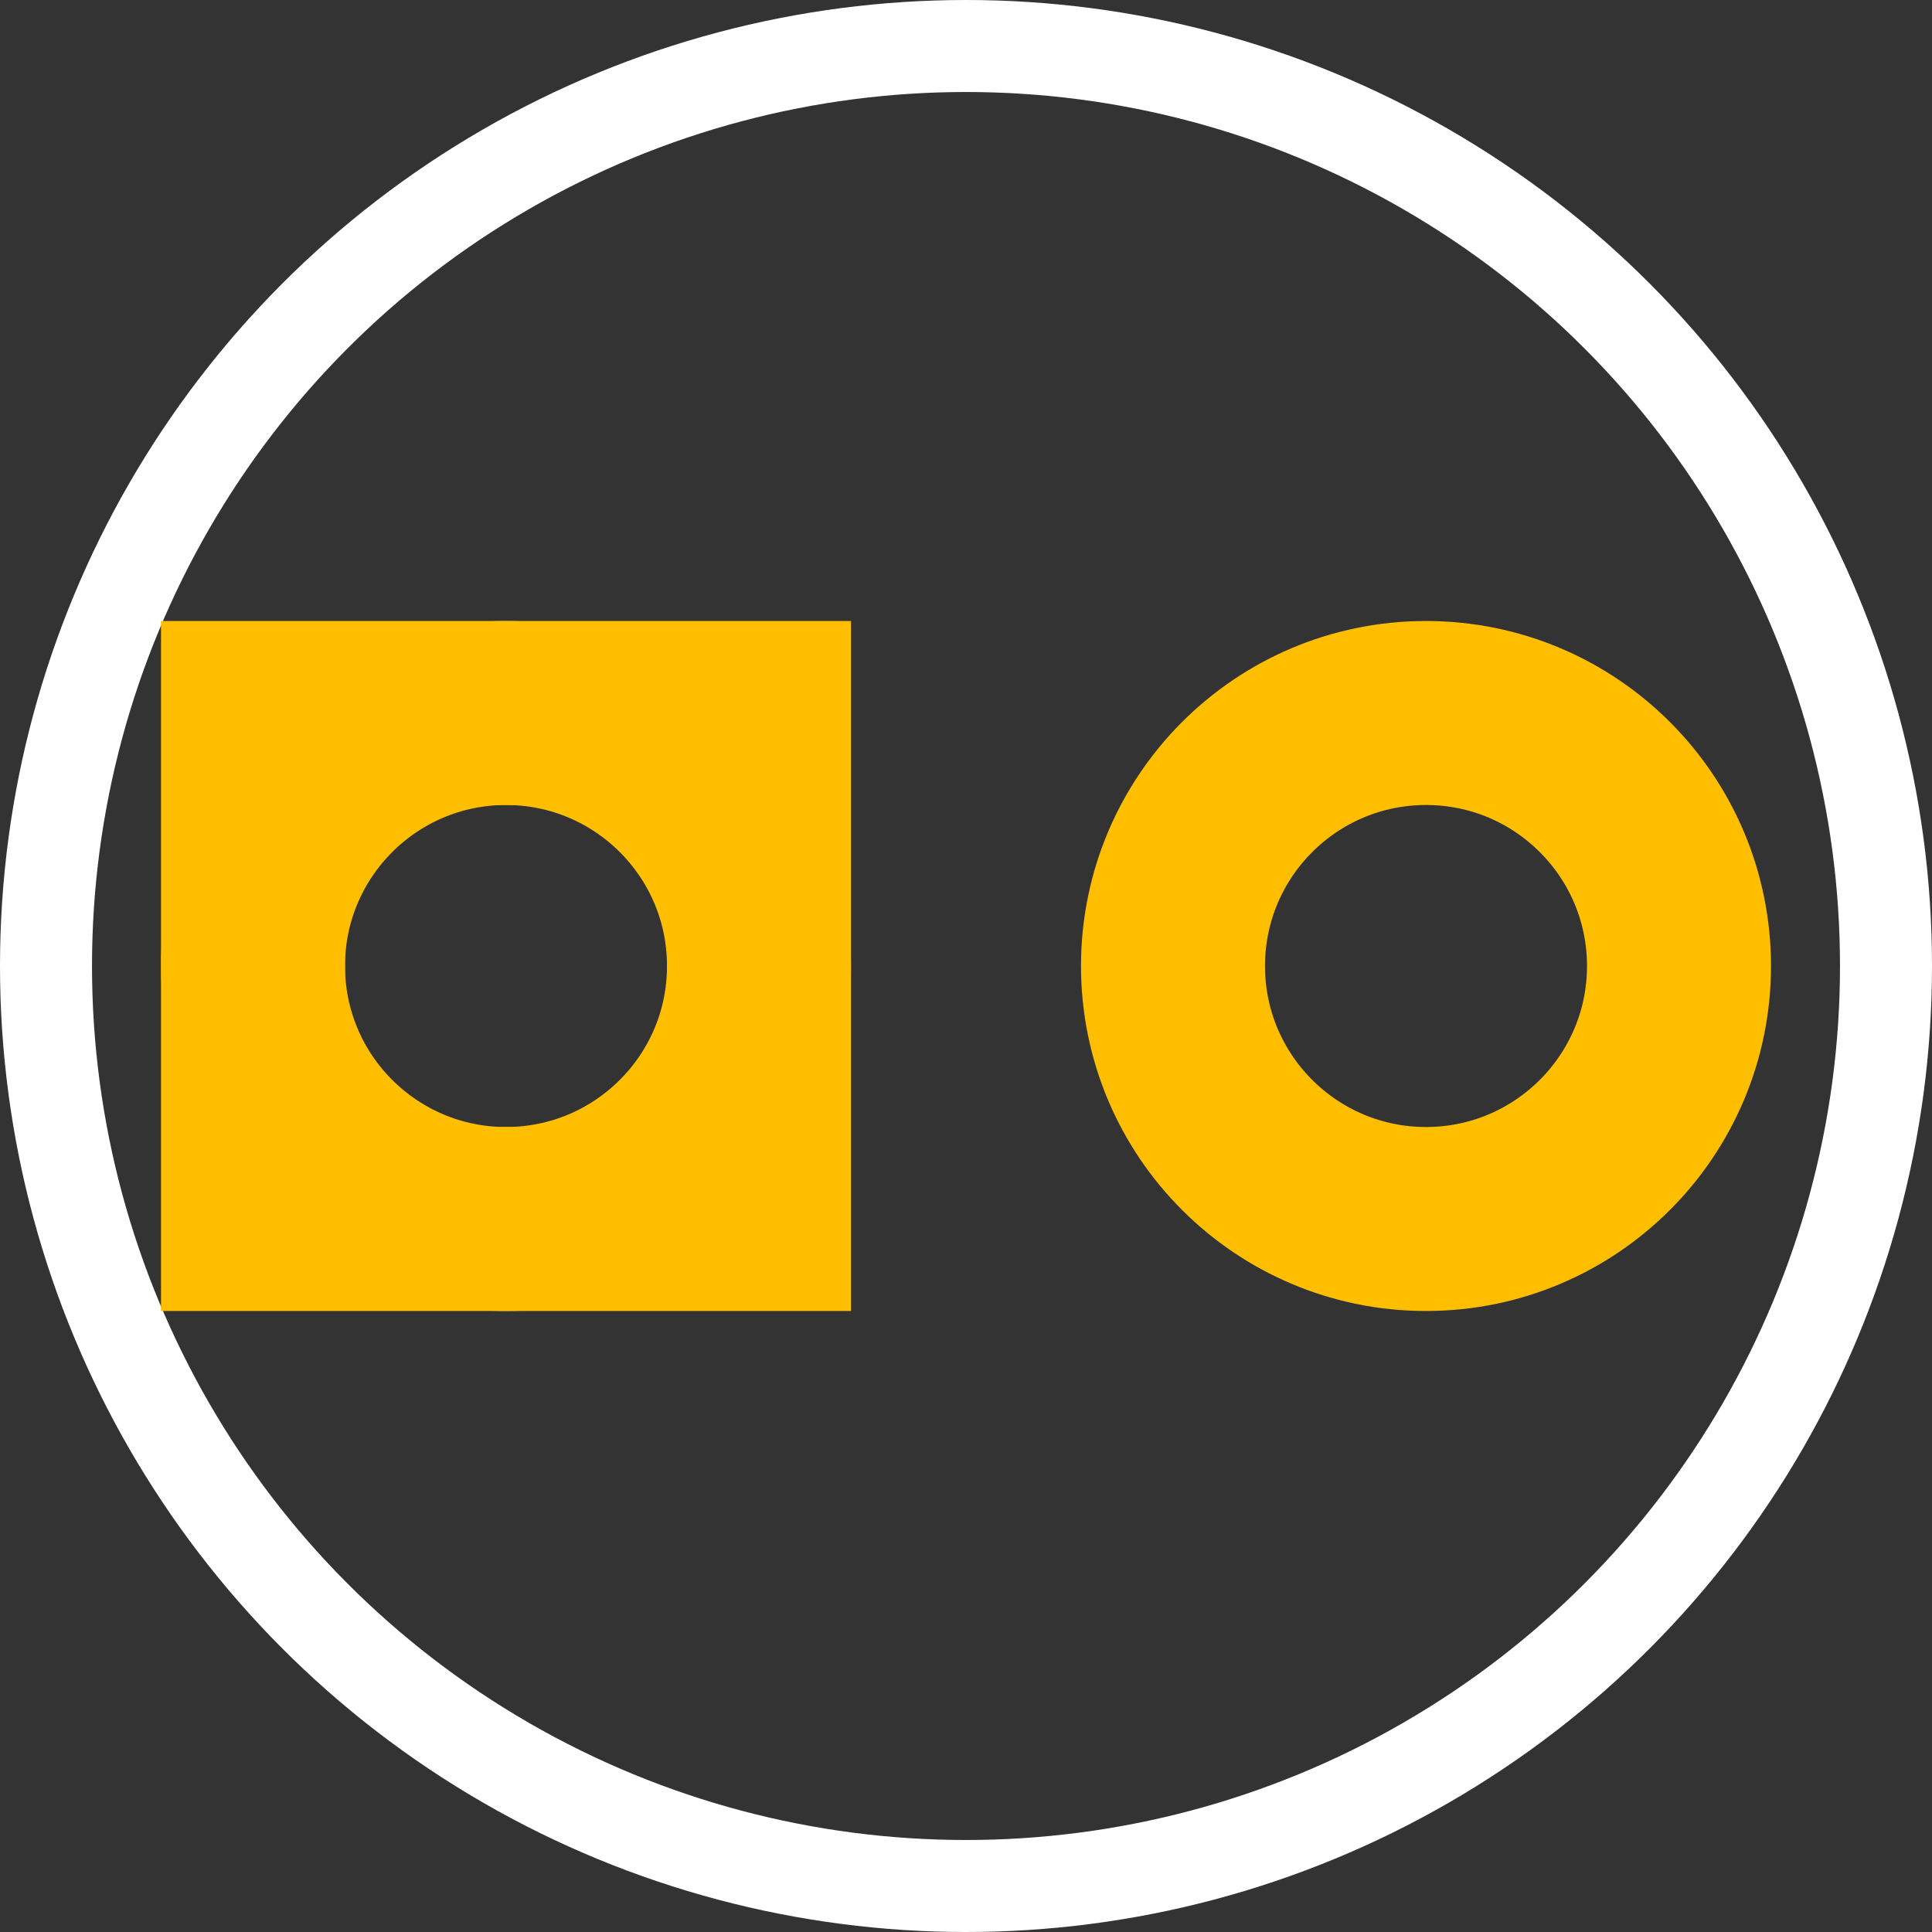
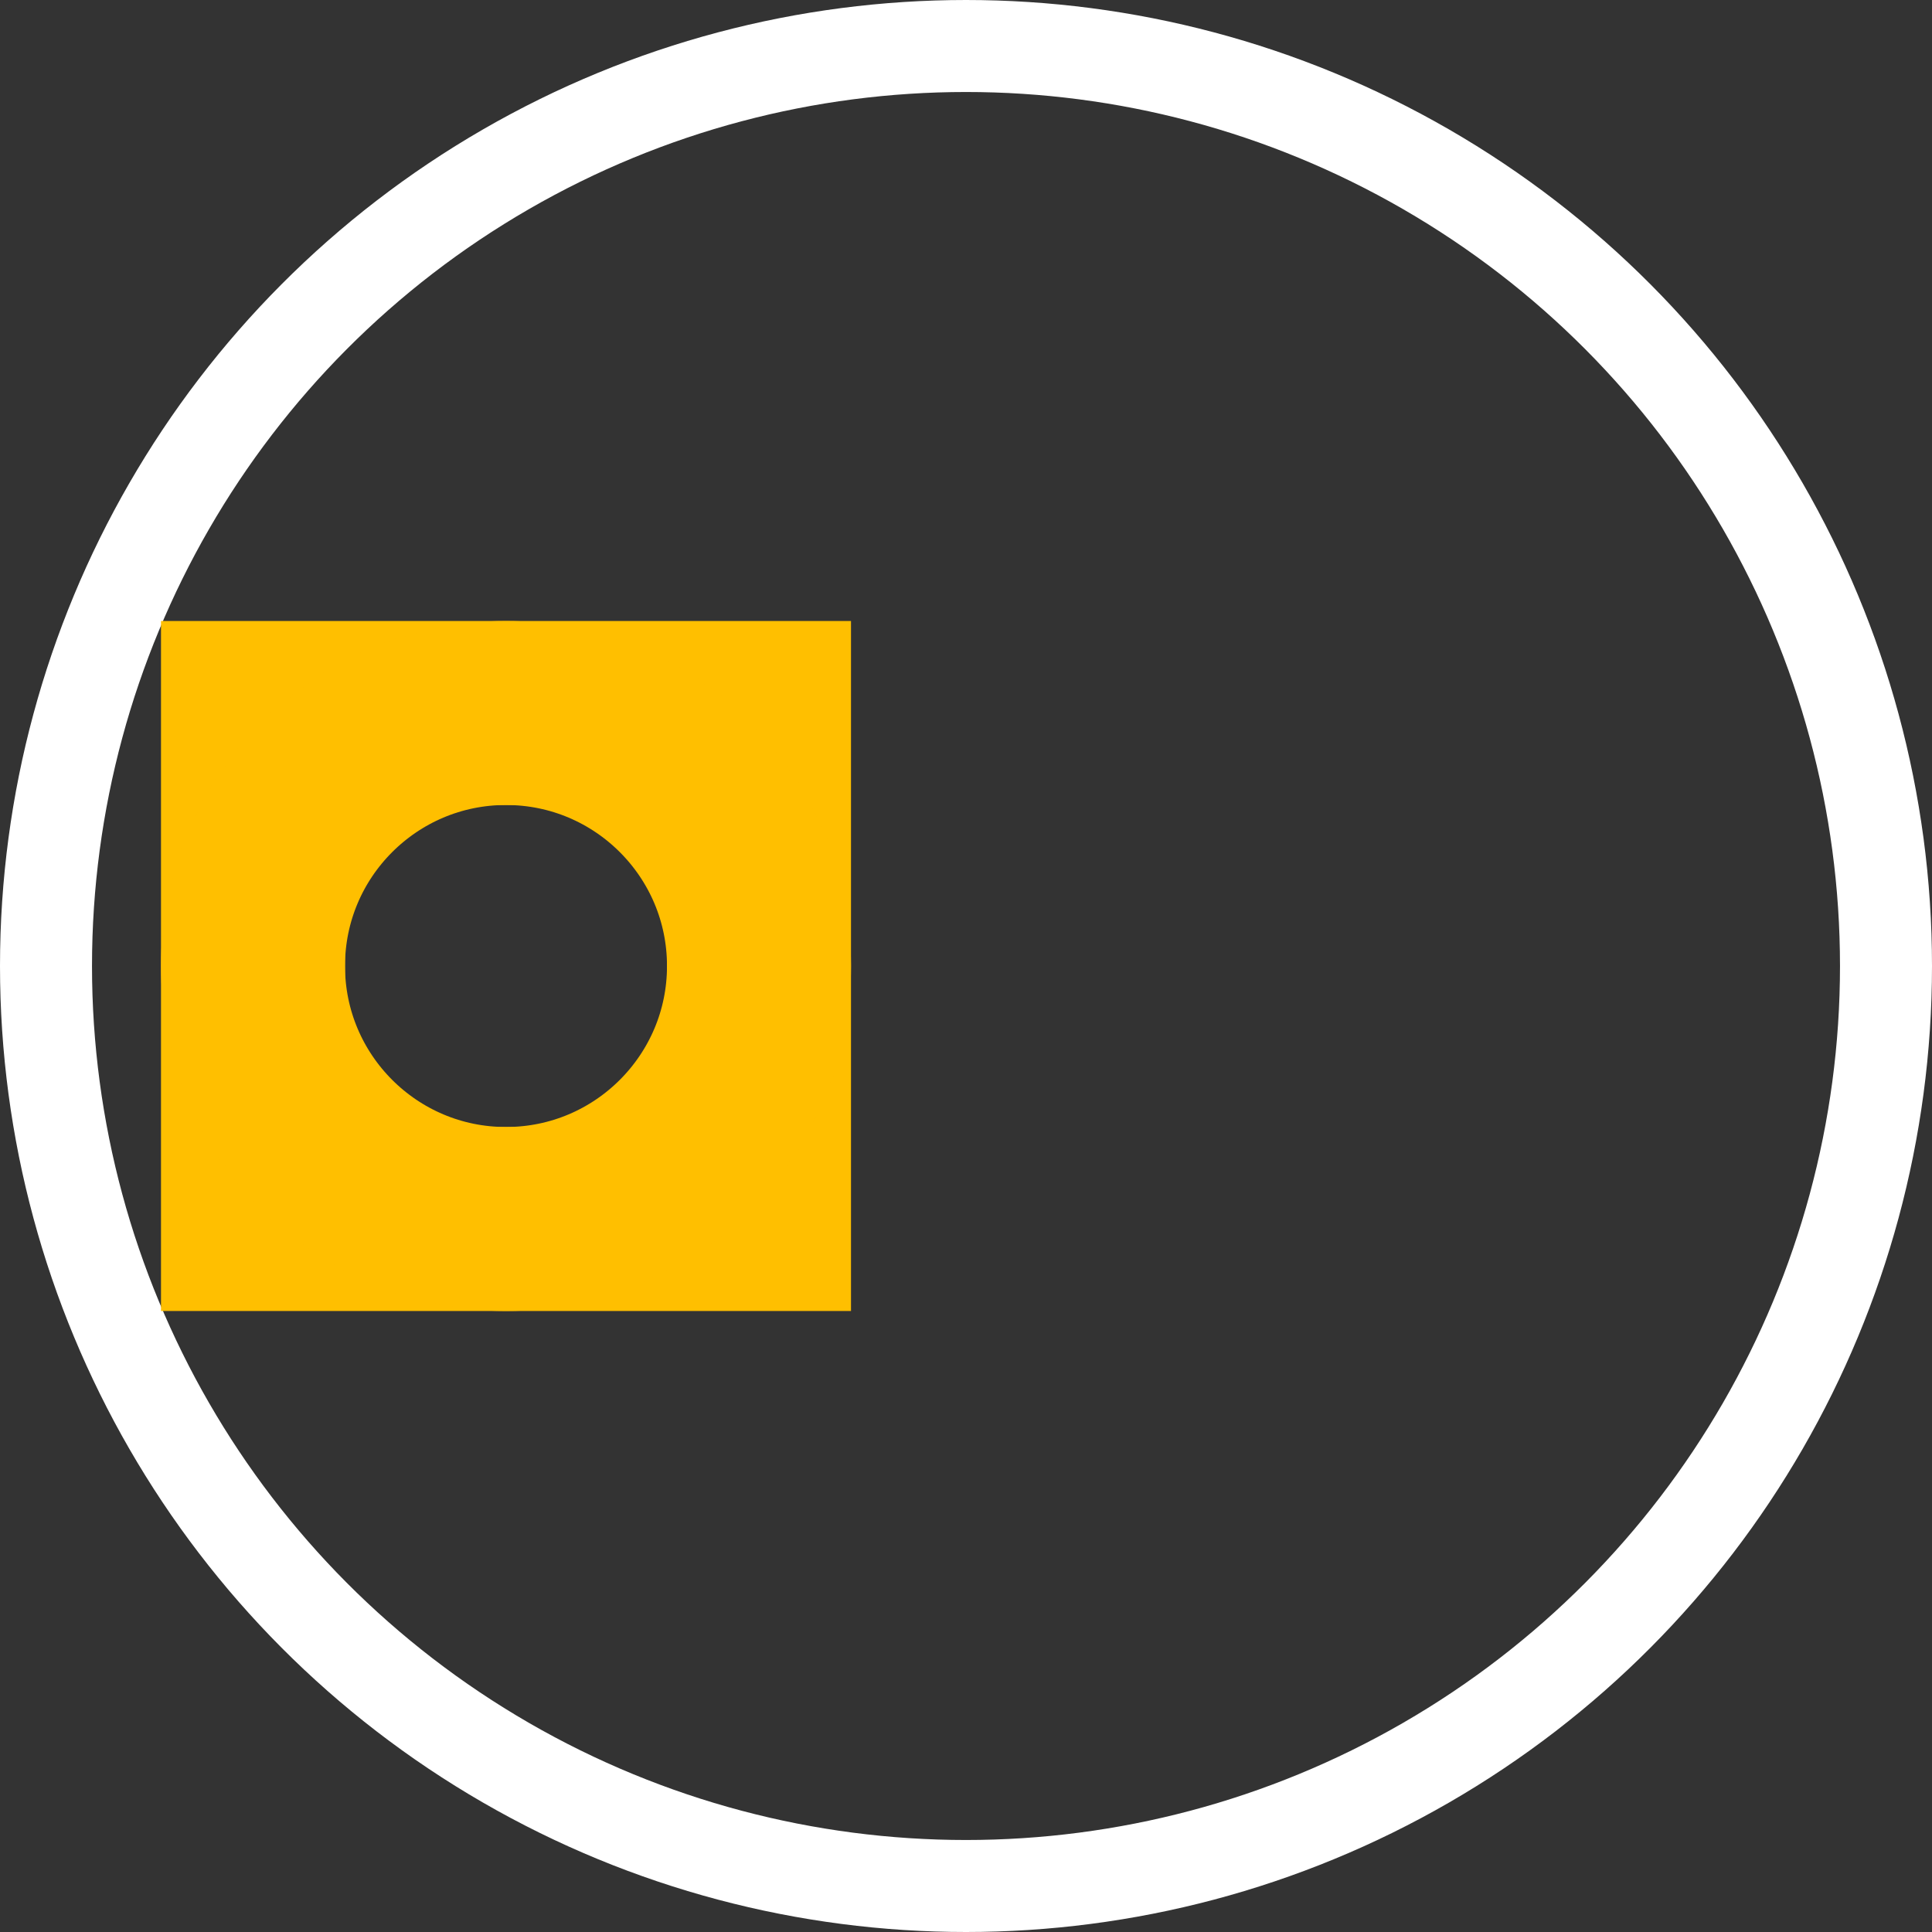
<svg xmlns="http://www.w3.org/2000/svg" baseProfile="tiny" height="0.21in" version="1.2" viewBox="0 0 210 210" width="0.21in">
  <rect x="0" y="0" width="210" height="210" fill="#333333" stroke="none" />
  <desc>Fritzing footprint SVG</desc>
  <g id="silkscreen">
    <circle cx="105" cy="105" fill="none" r="100" stroke="white" stroke-width="10" />
  </g>
  <g id="copper1">
    <g id="copper0">
      <rect fill="none" height="55" stroke="rgb(255, 191, 0)" stroke-width="20" width="55" x="27.5" y="77.5" />
      <circle cx="55" cy="105" fill="none" id="connector0pin" r="27.5" stroke="rgb(255, 191, 0)" stroke-width="20" />
-       <circle cx="155" cy="105" fill="none" id="connector1pin" r="27.5" stroke="rgb(255, 191, 0)" stroke-width="20" />
    </g>
  </g>
  <g id="keepout" />
  <g id="soldermask" />
  <g id="outline" />
</svg>